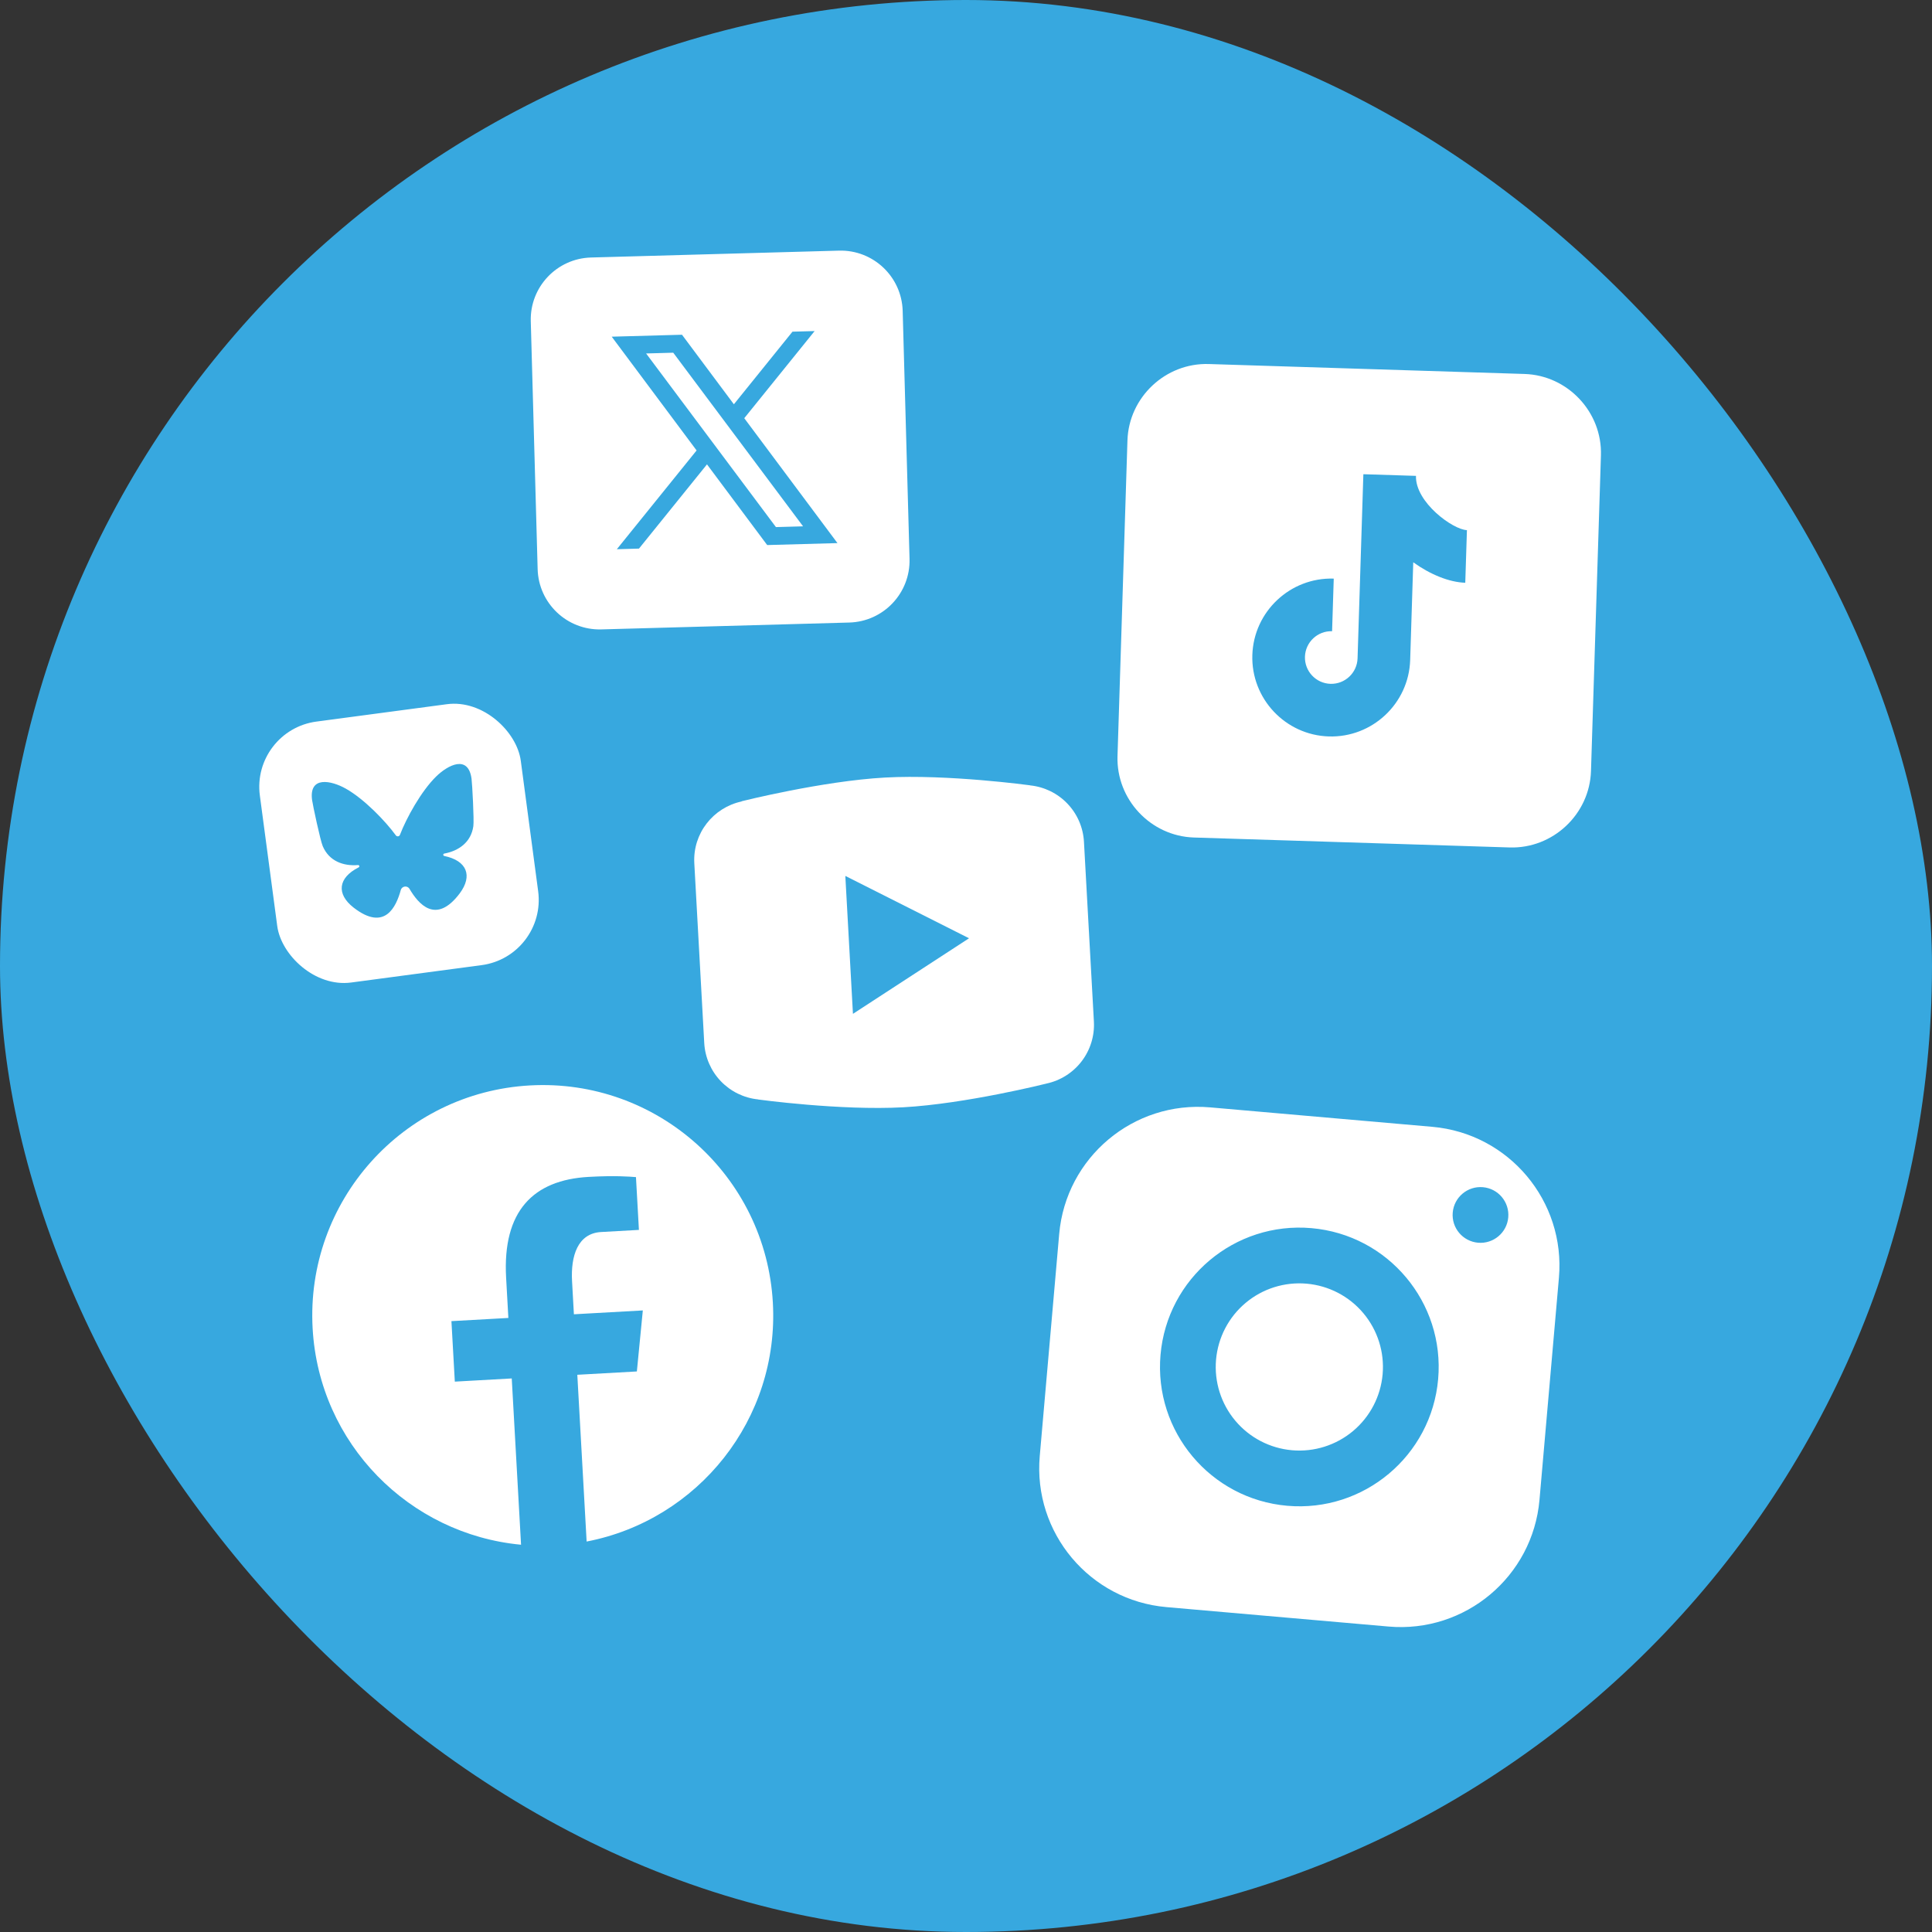
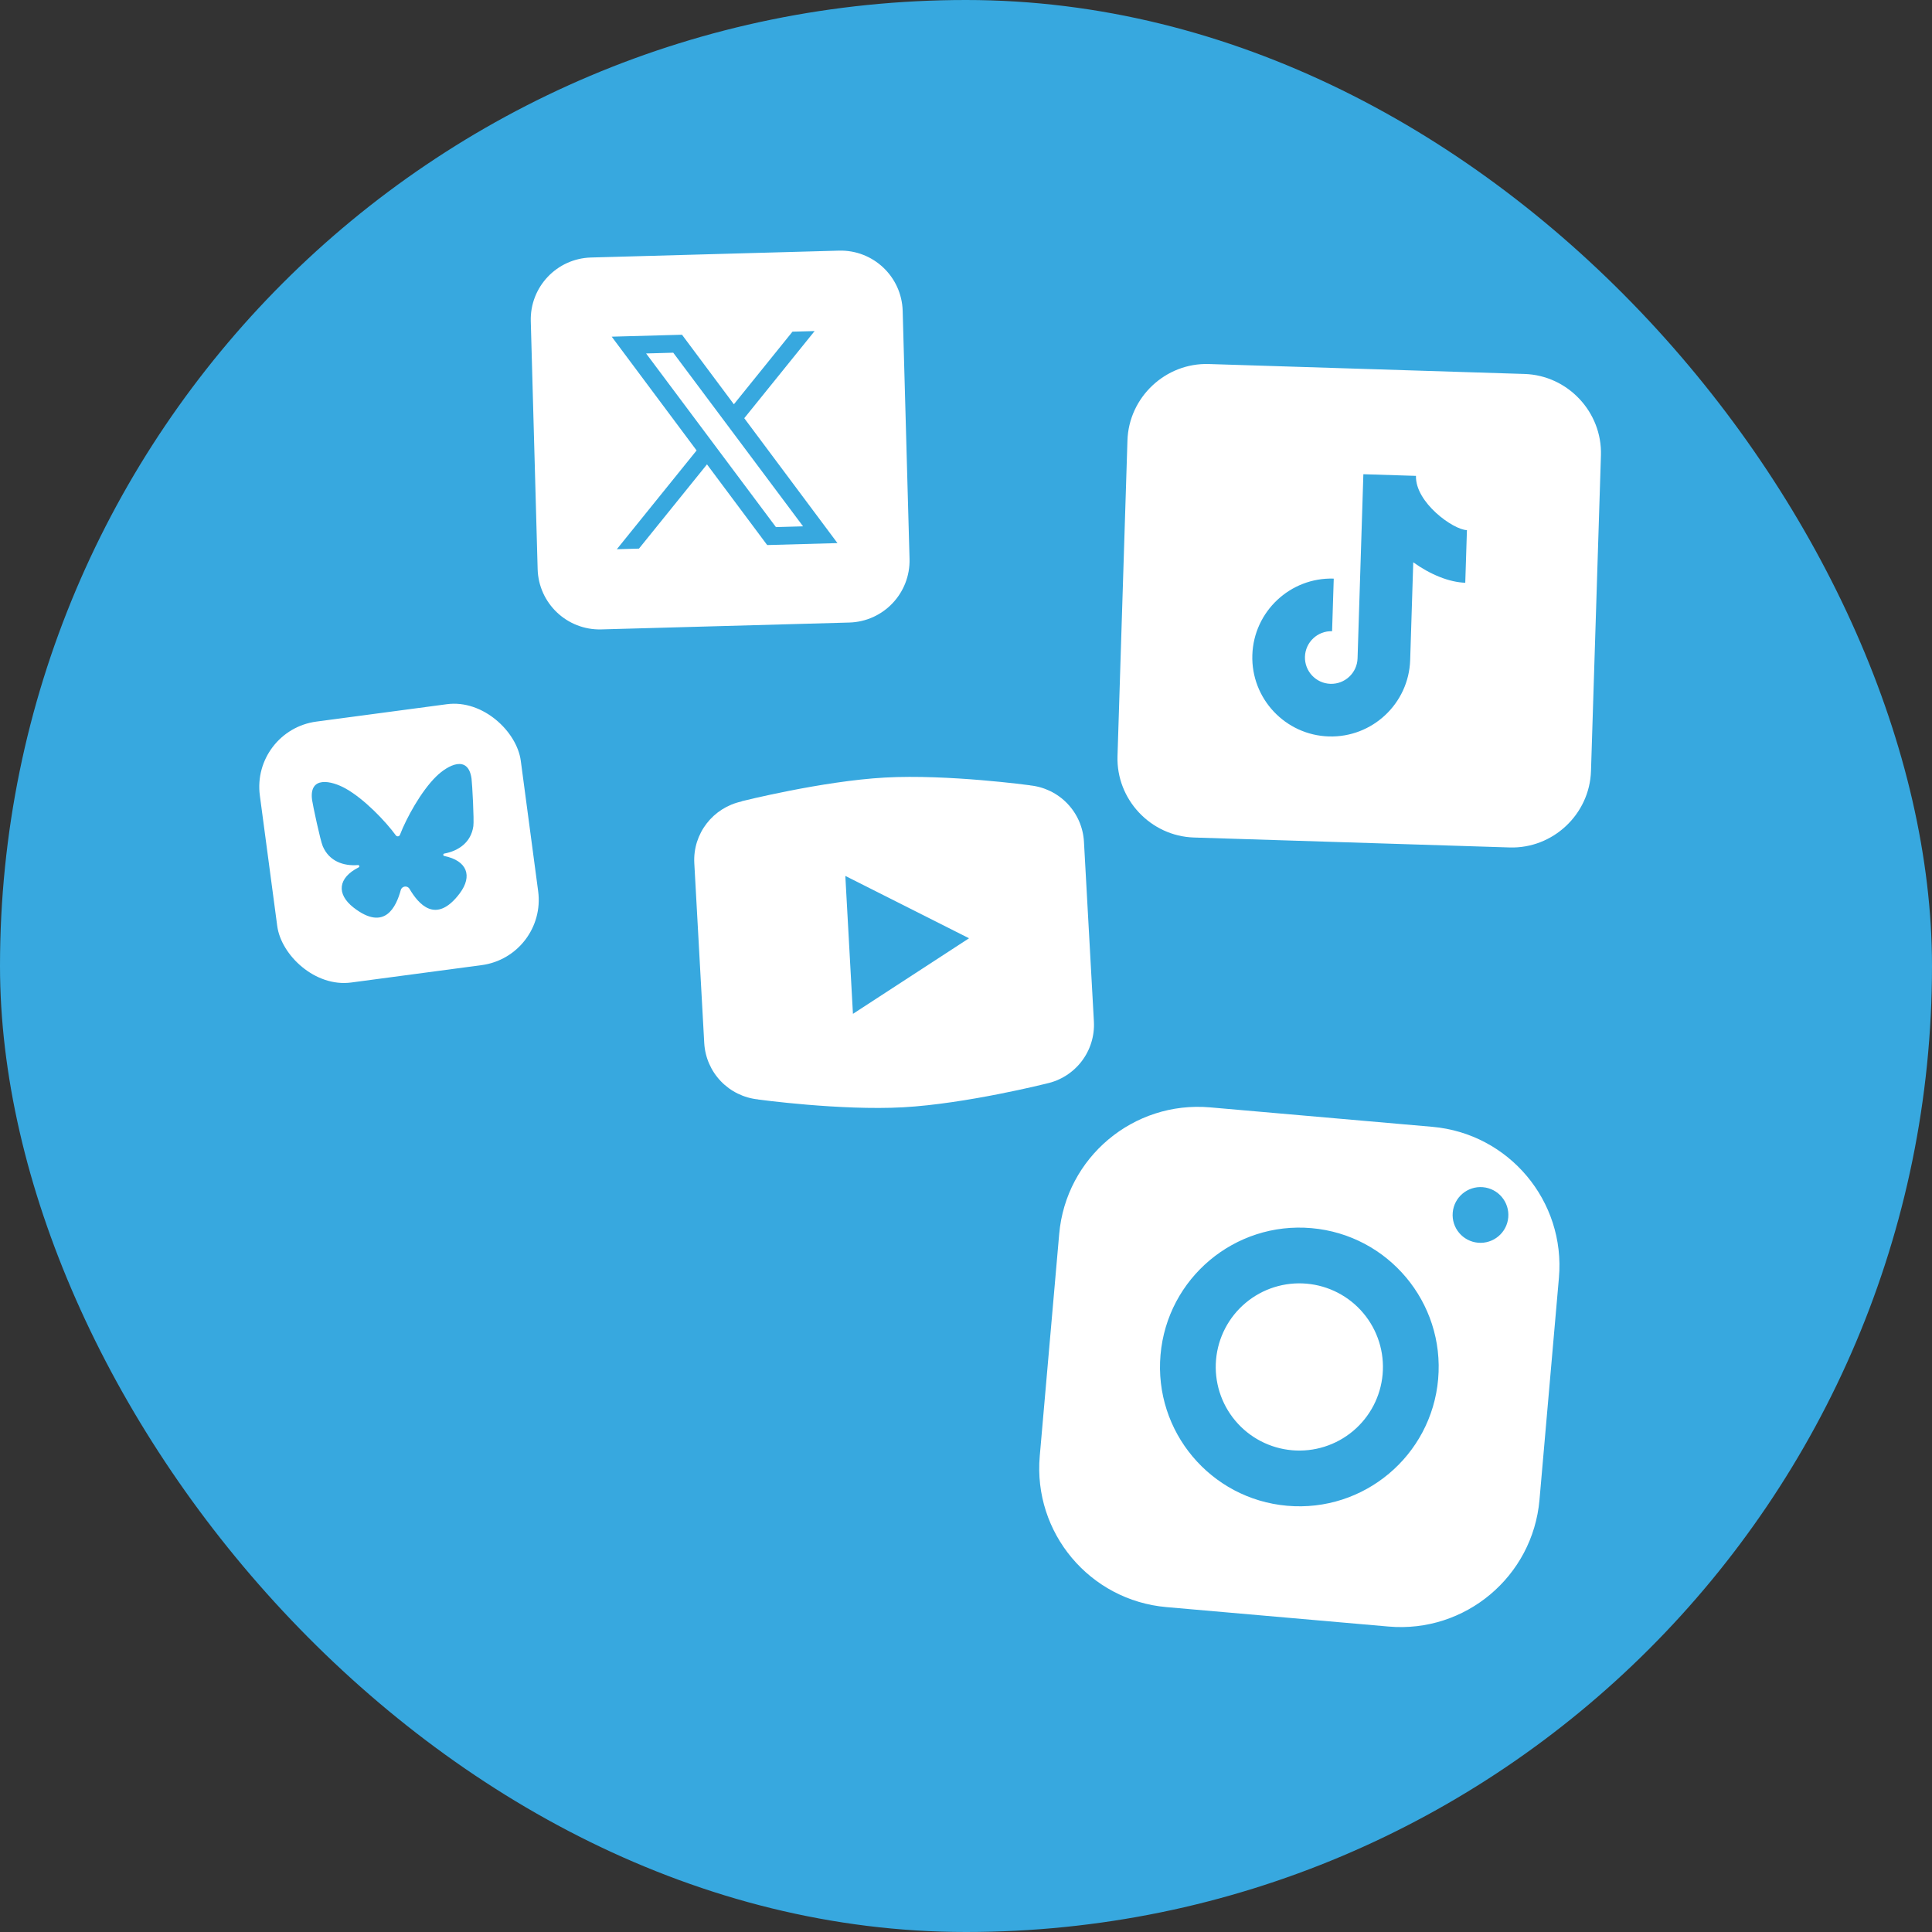
<svg xmlns="http://www.w3.org/2000/svg" width="200" height="200" viewBox="0 0 200 200" fill="none">
  <rect x="0" y="0" width="200" height="200" fill="#333333" stroke="none" />
  <rect width="200" height="200" rx="100" fill="#37A8DF" />
  <path d="M61.184 26.657C57.641 26.755 54.848 29.707 54.946 33.251L55.657 58.917C55.755 62.461 58.707 65.254 62.251 65.156L87.917 64.445C91.46 64.347 94.254 61.394 94.155 57.85L93.445 32.185C93.346 28.641 90.394 25.848 86.85 25.946L61.184 26.657ZM63.325 34.853L70.601 34.652L75.971 41.851L82.037 34.335L84.329 34.272L77.046 43.292L86.693 56.222L79.419 56.424L73.187 48.072L66.147 56.791L63.855 56.855L72.112 46.63L63.325 34.853ZM66.885 36.59L80.324 54.564L83.133 54.486L69.694 36.512L66.885 36.59Z" fill="white" />
  <path d="M125.139 37.684C120.66 37.543 116.854 41.116 116.713 45.596L115.684 78.273C115.543 82.752 119.116 86.558 123.596 86.699L156.273 87.728C160.752 87.869 164.558 84.296 164.699 79.816L165.728 47.139C165.869 42.66 162.296 38.854 157.816 38.713L125.139 37.684ZM141.135 49.091L146.581 49.262C146.495 51.999 150.415 54.834 151.856 54.88L151.684 60.326C150.037 60.274 148.08 59.488 146.299 58.208L145.981 68.324C145.839 72.828 142.058 76.377 137.554 76.236C133.05 76.094 129.5 72.313 129.642 67.809C129.784 63.305 133.565 59.755 138.069 59.897L137.897 65.343C136.394 65.296 135.136 66.48 135.088 67.981C135.041 69.481 136.222 70.742 137.726 70.79C139.229 70.837 140.487 69.653 140.534 68.152L141.135 49.091Z" fill="white" />
-   <path d="M54.852 112.363C41.696 113.099 31.627 124.36 32.363 137.517C33.031 149.458 42.38 158.829 53.939 159.91L52.976 142.696L47.083 143.026L46.732 136.763L52.626 136.434L52.393 132.267C52.007 125.369 55.199 122.153 60.933 121.832C63.679 121.679 65.141 121.8 65.835 121.854L66.141 127.319L62.229 127.538C59.795 127.674 59.073 130.03 59.219 132.631L59.41 136.054L66.545 135.655L65.928 141.972L59.763 142.317L60.728 159.58C72.268 157.355 80.68 146.911 80.006 134.852C79.27 121.696 68.009 111.627 54.852 112.363Z" fill="white" />
  <path d="M125.275 114.635C117.34 113.94 110.341 119.812 109.647 127.747L107.634 150.739C106.94 158.674 112.812 165.672 120.747 166.367L143.739 168.379C151.674 169.074 158.672 163.202 159.367 155.267L161.379 132.275C162.074 124.34 156.202 117.342 148.267 116.647L125.275 114.635ZM153.512 122.898C155.098 123.037 156.273 124.437 156.134 126.024C155.996 127.61 154.595 128.785 153.009 128.646C151.422 128.507 150.247 127.107 150.386 125.521C150.525 123.934 151.925 122.759 153.512 122.898ZM135.765 127.137C143.7 127.831 149.572 134.83 148.877 142.765C148.182 150.7 141.184 156.572 133.249 155.877C125.314 155.183 119.442 148.184 120.137 140.249C120.831 132.314 127.829 126.442 135.765 127.137ZM135.262 132.885C132.975 132.685 130.702 133.401 128.944 134.877C127.185 136.352 126.085 138.466 125.885 140.752C125.685 143.039 126.401 145.312 127.877 147.07C129.352 148.829 131.466 149.929 133.752 150.129C136.039 150.329 138.312 149.613 140.07 148.137C141.828 146.662 142.929 144.548 143.129 142.262C143.329 139.975 142.613 137.702 141.137 135.944C139.662 134.185 137.548 133.085 135.262 132.885Z" fill="white" />
  <path d="M91.614 80.492C85.12 80.85 76.781 82.944 76.781 82.944L76.761 82.969C73.829 83.605 71.704 86.272 71.874 89.363L72.389 98.672L72.389 98.675L72.903 107.98L72.903 107.983C72.988 109.459 73.596 110.857 74.618 111.925C75.64 112.993 77.01 113.662 78.481 113.811L78.487 113.82C78.487 113.82 87.006 114.985 93.5 114.626C99.995 114.267 108.333 112.171 108.333 112.171L108.336 112.168C109.783 111.857 111.072 111.041 111.971 109.865C112.87 108.69 113.32 107.232 113.24 105.754L113.24 105.751L112.726 96.446L112.725 96.443L112.211 87.134C112.127 85.657 111.52 84.259 110.497 83.19C109.475 82.121 108.105 81.452 106.634 81.303L106.627 81.294C106.627 81.294 98.108 80.133 91.614 80.492ZM87.508 90.675L100.314 97.129L88.297 104.953L87.508 90.675Z" fill="white" />
  <rect x="26" y="75.598" width="27.25" height="27.25" rx="6.813" transform="rotate(-7.588 26 75.598)" fill="white" />
  <path d="M45.142 80.391C43.581 81.924 42.062 84.701 41.403 86.421C41.334 86.603 41.093 86.635 40.978 86.477C39.892 84.99 37.699 82.708 35.791 81.636C34.289 80.793 31.971 80.295 32.307 82.819C32.375 83.323 33.16 87.015 33.411 87.598C34.082 89.165 35.561 89.671 37.059 89.552C37.203 89.541 37.252 89.726 37.124 89.791C34.987 90.876 34.804 92.541 36.59 93.943C39.85 96.483 41.017 93.847 41.49 92.134C41.606 91.718 42.171 91.642 42.391 92.014C43.297 93.544 45.112 95.781 47.594 92.477C48.95 90.656 48.338 89.097 45.991 88.61C45.851 88.58 45.85 88.389 45.991 88.362C47.468 88.085 48.762 87.21 49.001 85.522C49.09 84.893 48.882 81.124 48.815 80.62C48.478 78.096 46.371 79.184 45.142 80.391Z" fill="#37A8DF" />
</svg>